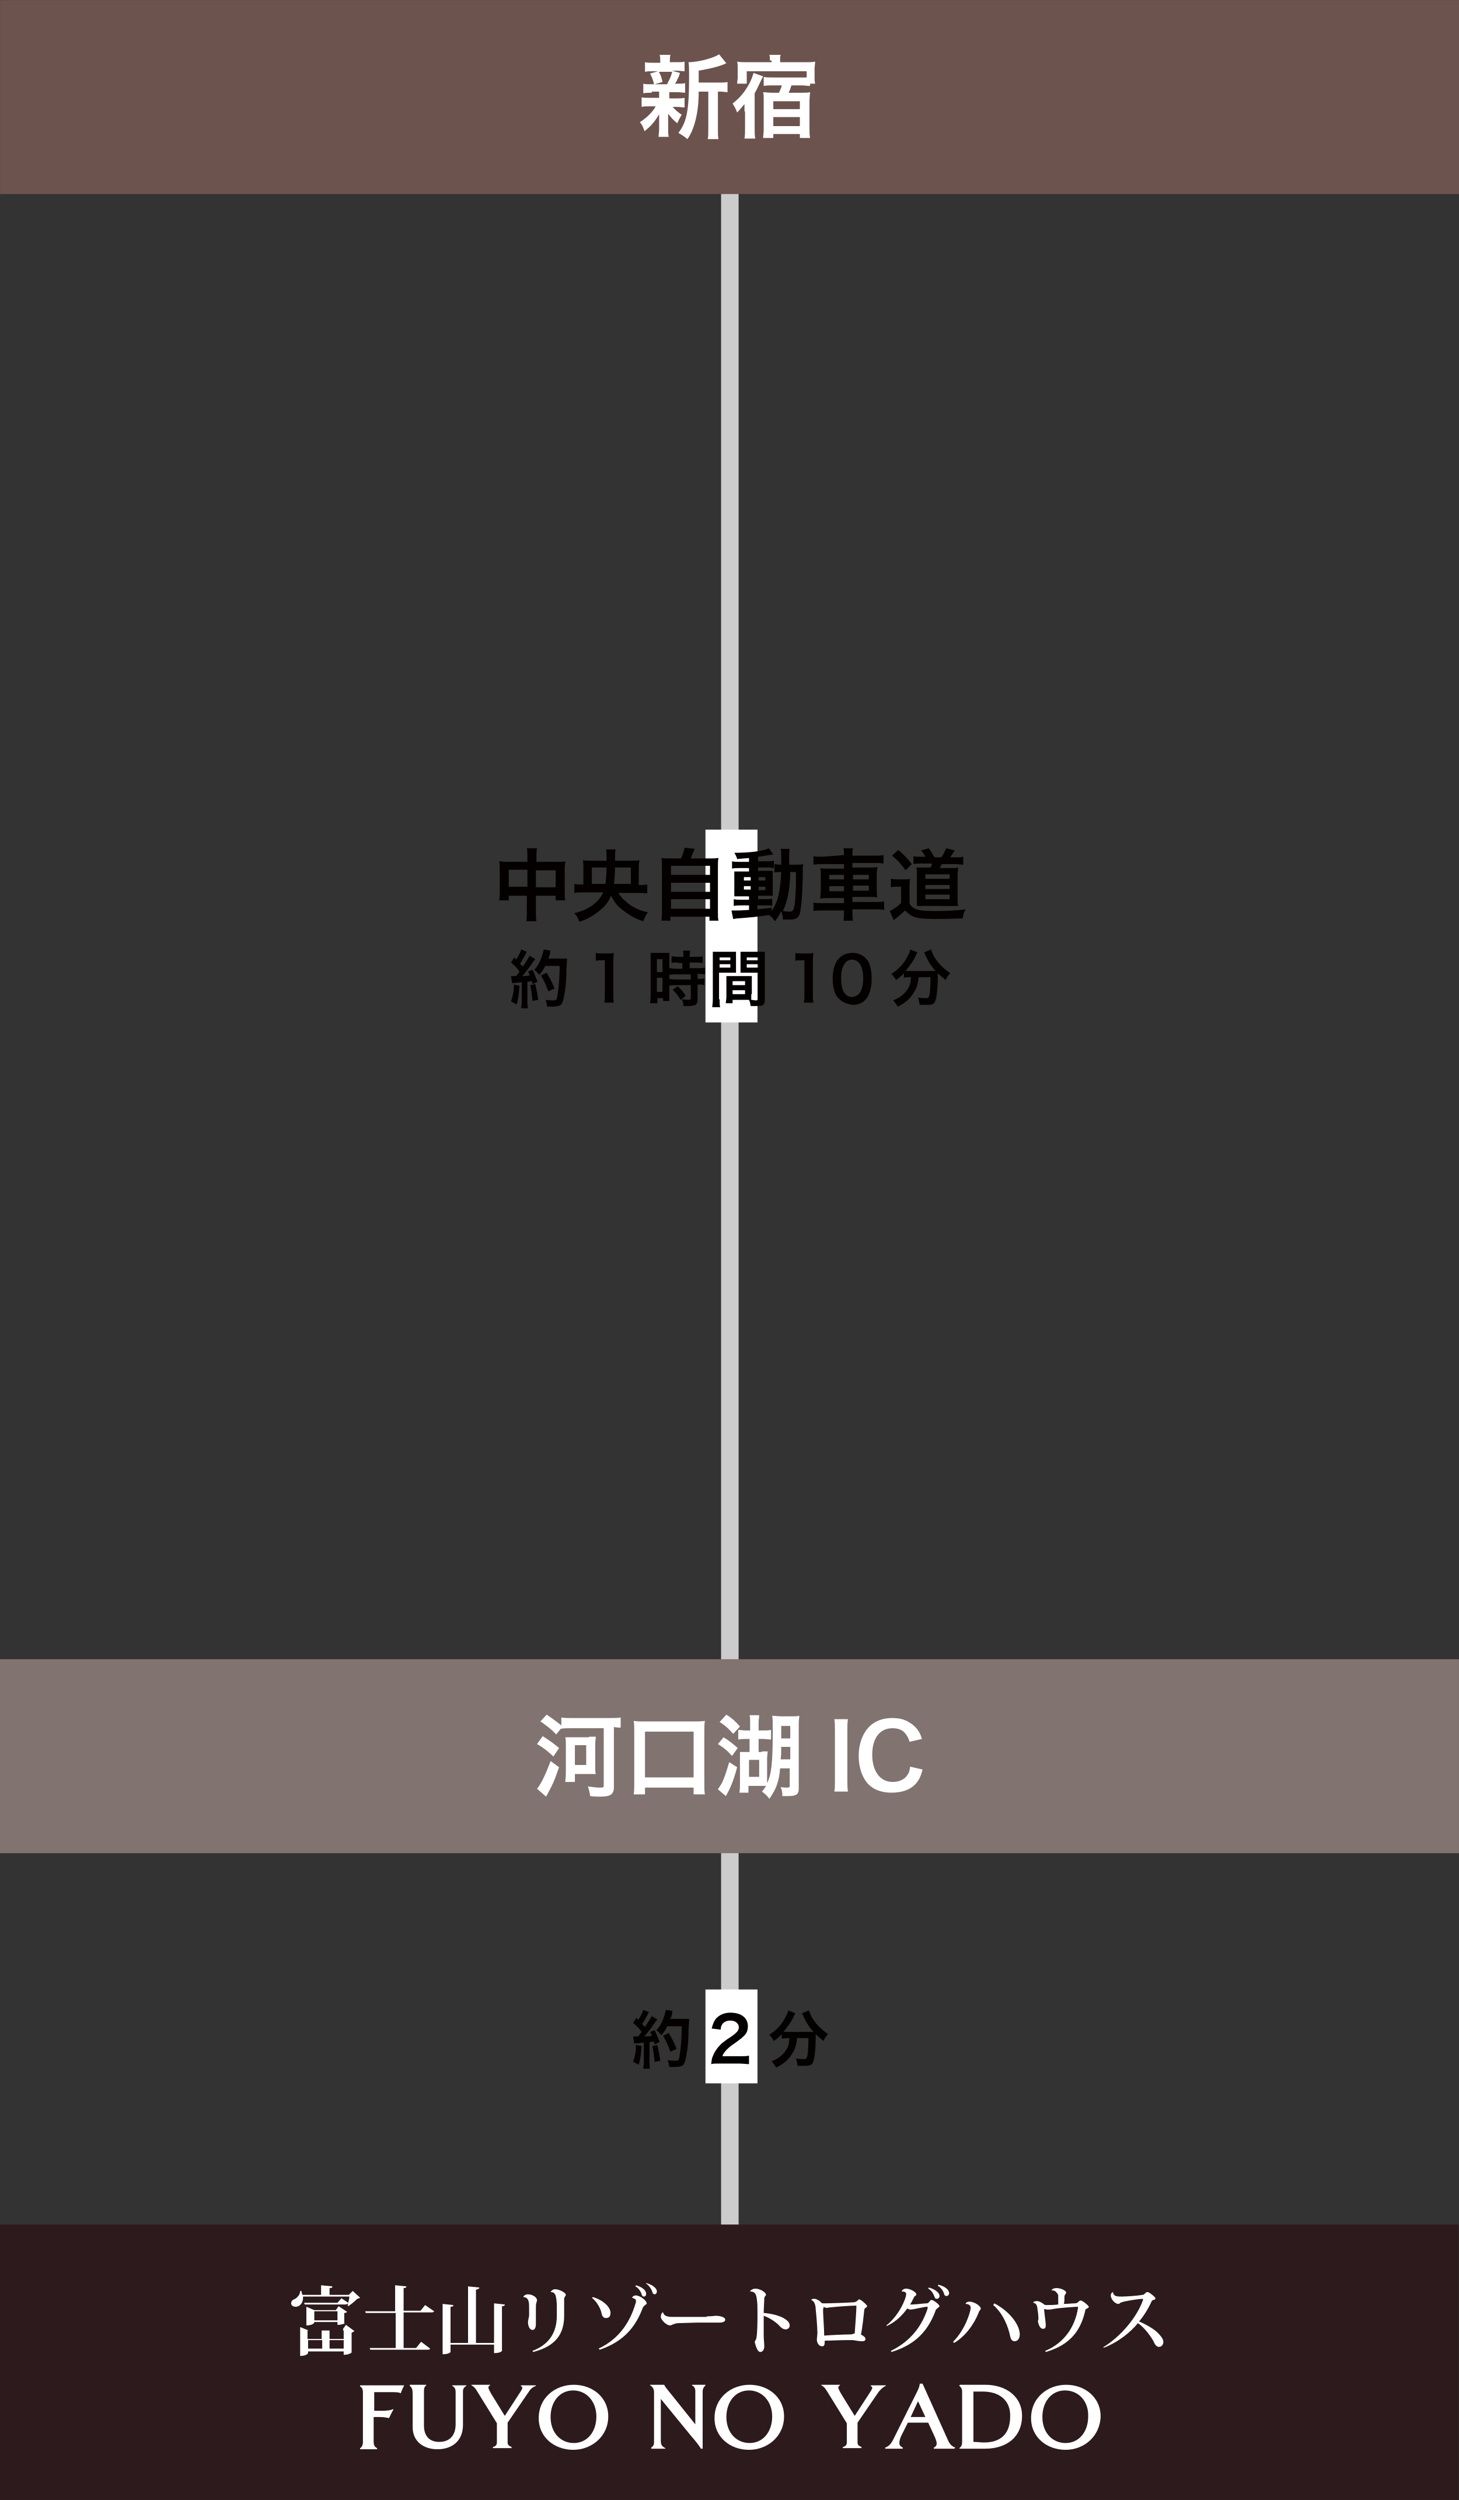
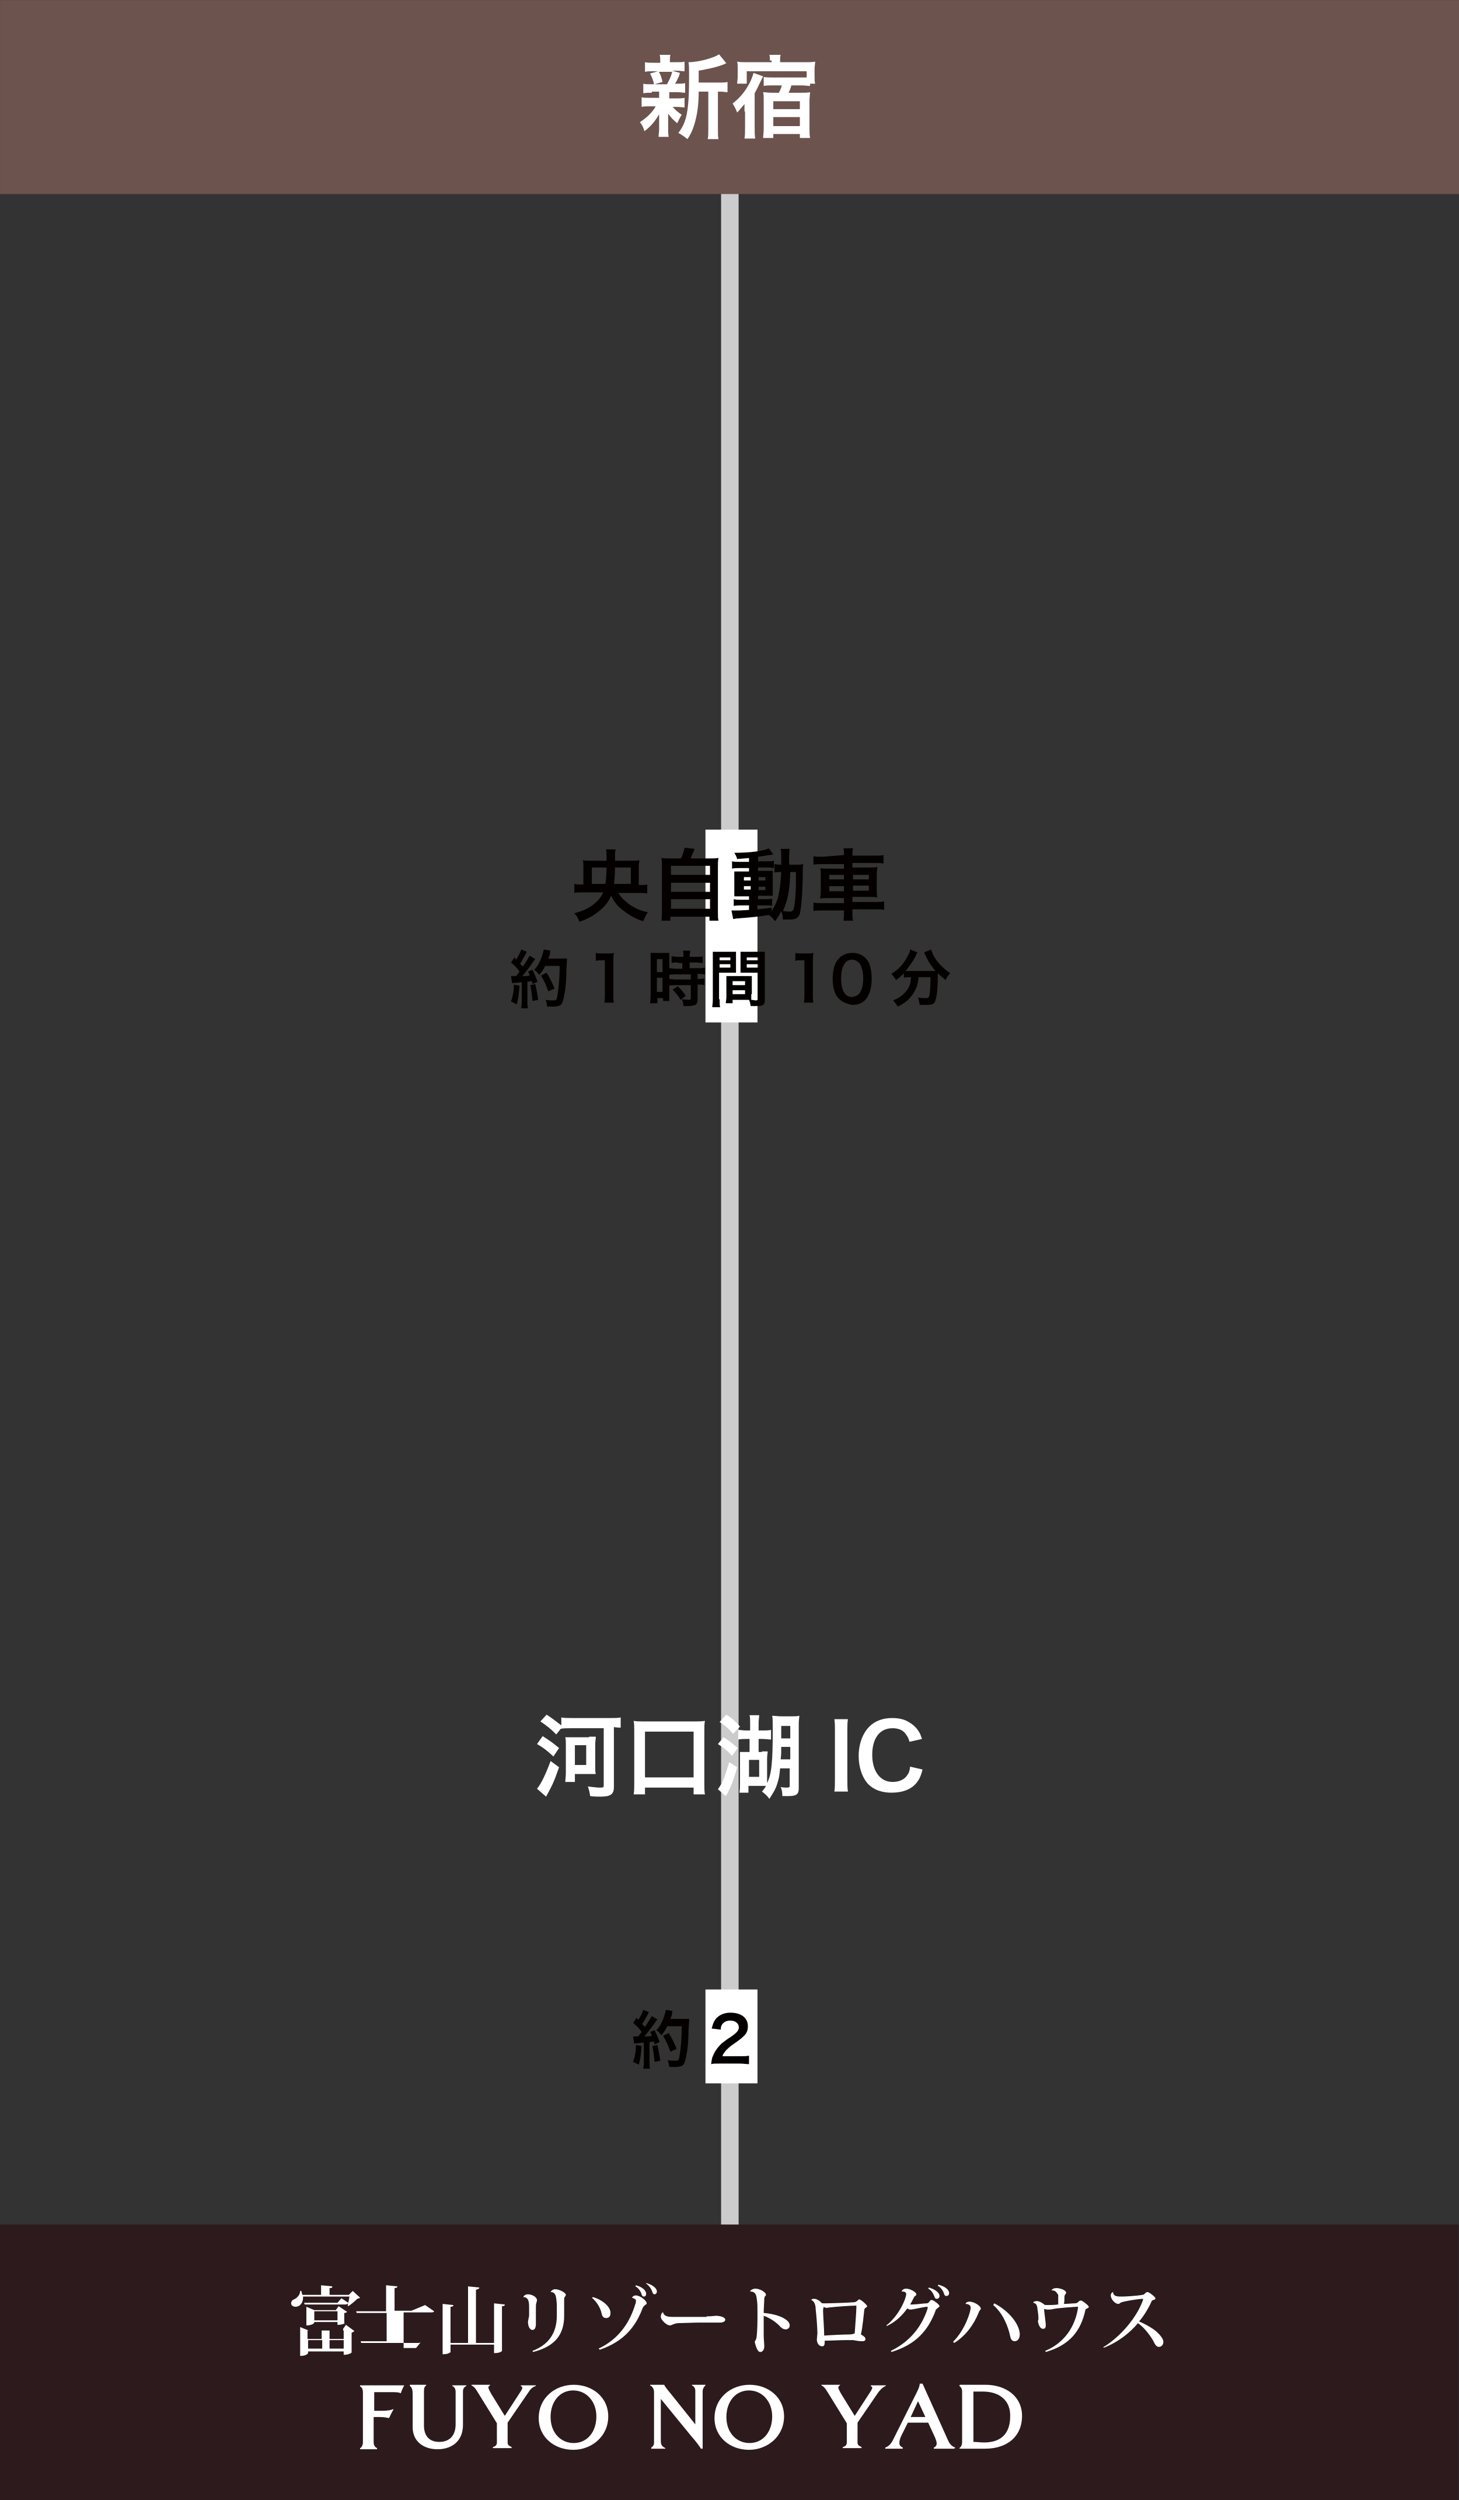
<svg xmlns="http://www.w3.org/2000/svg" version="1.1" id="レイヤー_1" x="0px" y="0px" viewBox="0 0 258.1 442.1" style="enable-background:new 0 0 258.1 442.1;" xml:space="preserve">
  <rect x="0" y="0" width="258.1" height="442.1" fill="#333333" stroke="none" />
  <style type="text/css">
	.st0{fill:#CCCCCC;}
	.st1{fill:#6C534E;}
	.st2{fill:#807370;}
	.st3{fill:#2C1A1D;}
	.st4{fill:#FFFFFF;}
	.st5{fill:#040000;}
</style>
  <rect x="-77.3" y="230.2" transform="matrix(1.592660e-15 1 -1 1.592660e-15 360.861 102.604)" class="st0" width="412.9" height="3.1" />
  <rect x="111.9" y="-111.9" transform="matrix(2.646165e-14 1 -1 2.646165e-14 146.21 -111.886)" class="st1" width="34.3" height="258.1" />
-   <rect x="111.9" y="181.5" transform="matrix(-1.836970e-16 1 -1 -1.836970e-16 439.594 181.498)" class="st2" width="34.3" height="258.1" />
  <rect x="104.7" y="288.7" transform="matrix(-1.836970e-16 1 -1 -1.836970e-16 546.76 288.664)" class="st3" width="48.7" height="258.1" />
  <g>
    <path class="st4" d="M115.3,16.4c-0.7,0-1,0-1.5,0.1v-1.7c0.4,0.1,0.7,0.1,1.5,0.1h0.4c-0.2-0.9-0.4-1.3-0.7-1.9l1.4-0.4h-0.8   c-0.7,0-1.1,0-1.5,0.1V11c0.4,0.1,0.8,0.1,1.5,0.1h1.2v-0.2c0-0.5,0-0.8-0.1-1.2h1.9c-0.1,0.4-0.1,0.6-0.1,1.2V11h1.1   c0.8,0,1.1,0,1.5-0.1v1.7c-0.4,0-0.8-0.1-1.5-0.1h-0.7l1.4,0.4c-0.1,0.2-0.1,0.2-0.2,0.6c-0.1,0.2-0.1,0.2-0.3,0.6   c-0.1,0.3-0.2,0.4-0.4,0.7h0.3c0.7,0,1.1,0,1.5-0.1v1.7c-0.4,0-0.8-0.1-1.5-0.1h-1.3v1.1h1.2c0.7,0,1,0,1.5-0.1v1.7   c-0.4,0-0.8-0.1-1.5-0.1h-0.6c0.5,0.6,0.9,0.9,1.6,1.4c-0.4,0.6-0.5,0.9-0.8,1.5c-0.8-0.7-1.1-1-1.6-1.7c0,0.2,0,0.2,0,0.6   c0,0,0,0.5,0,0.6v1.6c0,0.6,0,0.9,0.1,1.3h-1.8c0-0.4,0.1-0.8,0.1-1.3v-1.6c0-0.3,0-0.7,0-1.1c-0.7,1.2-1.4,2.1-2.6,3   c-0.2-0.7-0.4-1.1-0.8-1.6c1.2-0.8,2.1-1.6,2.8-2.8h-1c-0.7,0-1,0-1.5,0.1v-1.7c0.4,0.1,0.7,0.1,1.5,0.1h1.6v-0.8   c0-0.3,0-0.3,0-0.3H115.3z M116.5,12.6c0.4,0.7,0.5,1,0.7,1.9l-1.4,0.4h2.2c0.4-0.8,0.7-1.3,0.9-2.2H116.5z M127.2,14.6   c0.7,0,1.1,0,1.5-0.1v1.8c-0.4,0-0.7-0.1-1.3-0.1H127v6.5c0,1,0,1.4,0.1,1.9h-1.9c0.1-0.5,0.1-1,0.1-1.9v-6.5h-1.7   c0,2-0.2,3.7-0.6,5.2c-0.3,1.2-0.8,2.4-1.4,3.2c-0.6-0.5-0.9-0.7-1.6-1.1c1.5-1.9,1.9-4,1.9-10c0-1.3,0-1.9-0.1-2.5   c1.8,0,4.6-0.8,5.4-1.4l1.3,1.6c-0.2,0-0.2,0.1-0.5,0.2c-1.3,0.5-2.3,0.7-4.4,1.1v2.1H127.2z" />
    <path class="st4" d="M131.7,19.7c0-0.1,0-0.2,0-0.5c0-0.2,0-0.2,0-0.8c-0.6,0.7-0.9,1.1-1.3,1.5c-0.2-0.6-0.5-1.1-0.8-1.6   c1.3-1,2.2-2.1,3-3.6c0.3-0.6,0.5-1.1,0.7-1.8l1.7,0.6c-0.1,0.2-0.2,0.4-0.4,0.8c-0.3,0.6-0.7,1.5-1.1,2.2v6.1c0,0.9,0,1.3,0.1,1.9   h-1.9c0.1-0.6,0.1-1,0.1-1.9l0-2.1V19.7z M136.2,10.7c0-0.4,0-0.7-0.1-1h2c-0.1,0.3-0.1,0.6-0.1,1V11h4.4c0.8,0,1.3,0,1.8-0.1   c0,0.4-0.1,0.8-0.1,1.3v1.4c0,0.5,0,0.8,0.1,1.2h-0.9v0.4c-0.4,0-0.9-0.1-1.5-0.1H140c-0.2,0.7-0.3,0.9-0.5,1.3h2.2   c0.8,0,1.2,0,1.6-0.1c0,0.4-0.1,0.9-0.1,1.5v4.8c0,0.7,0,1.2,0.1,1.8h-1.8v-0.7h-4.7v0.7H135c0-0.4,0.1-0.9,0.1-1.6v-5.1   c0-0.6,0-1-0.1-1.4c0.4,0,0.8,0.1,1.6,0.1h1.2c0.2-0.5,0.4-0.8,0.5-1.3h-1.7c-0.6,0-1,0-1.5,0.1v-1.6c0.5,0.1,0.9,0.1,1.6,0.1h5.2   c0.3,0,0.4,0,0.8,0v-1.1h-10.6v2.2h-1.7c0-0.4,0.1-0.7,0.1-1.2v-1.5c0-0.5,0-0.8-0.1-1.2c0.5,0.1,1,0.1,1.8,0.1h4.3V10.7z    M136.8,19.3h4.7v-1.4h-4.7V19.3z M136.8,22.3h4.7v-1.6h-4.7V22.3z" />
  </g>
  <g>
    <path class="st4" d="M96,307c1.1,0.7,1.7,1.1,2.9,2.1l-1,1.5c-1.2-1.1-1.7-1.5-2.9-2.2L96,307z M98.9,312.5   c-0.9,2.6-1.2,3.2-2.3,5.2l-1.6-1.4c0.7-0.8,1.6-2.7,2.4-4.9L98.9,312.5z M98.4,306.7c-1.1-1.1-1.5-1.4-2.8-2.3l1.1-1.2   c1.2,0.8,1.7,1.2,2.6,1.9v-1.4c0.5,0.1,1.1,0.1,1.9,0.1h6.7c0.8,0,1.4,0,1.9-0.1v1.8c-0.4,0-0.5,0-1.2-0.1V316   c0,1.3-0.6,1.7-2.4,1.7c-0.3,0-1.2,0-1.8-0.1c-0.1-0.7-0.2-1.1-0.4-1.7c1,0.1,1.5,0.2,2,0.2c0.7,0,0.8,0,0.8-0.4v-10.1h-5.8   c-0.7,0-1.3,0-1.8,0.1L98.4,306.7z M104.2,307.1c0.6,0,0.9,0,1.2,0c0,0.4-0.1,0.7-0.1,1.3v4c0,0.6,0,1,0.1,1.3c-0.4,0-0.7,0-1.2,0   h-2.5v1.4H100c0-0.3,0.1-1,0.1-1.6v-5c0-0.5,0-0.9-0.1-1.3c0.4,0,0.7,0,1.3,0H104.2z M101.7,312.1h2v-3.5h-2V312.1z" />
    <path class="st4" d="M112.1,317.3c0.1-0.6,0.1-1.2,0.1-2v-9.2c0-0.7,0-1.2-0.1-1.8c0.5,0.1,1,0.1,1.8,0.1h9c0.8,0,1.2,0,1.8-0.1   c-0.1,0.5-0.1,1-0.1,1.8v9.2c0,0.8,0,1.5,0.1,2h-2v-1.2h-8.6v1.2H112.1z M114.1,314.3h8.6v-8.1h-8.6V314.3z" />
    <path class="st4" d="M128,307.2c1,0.6,1.7,1.2,2.5,1.9l-1,1.4c-0.8-0.9-1.4-1.4-2.5-2.1L128,307.2z M130.4,312.5   c-0.5,1.9-1.1,3.6-2,5.1l-1.4-1.2c0.2-0.3,0.4-0.6,0.7-1.1c0.4-0.8,0.7-1.7,1.3-3.7L130.4,312.5z M128.5,303.2   c1.1,0.7,1.6,1.2,2.4,2.1l-1.2,1.3c-0.8-0.9-1.3-1.4-2.4-2.1L128.5,303.2z M134.8,309.7c0.5,0,0.7,0,1,0c0,0.3-0.1,0.8-0.1,1.3v3.4   c0,0.6,0,0.6,0,0.9c0.8-1.6,1-3.7,1-9.5c0-1.1,0-2-0.1-2.4c0.5,0,1,0.1,1.7,0.1h1.6c0.7,0,1.1,0,1.5-0.1c0,0.3-0.1,0.8-0.1,1.4   v11.4c0,1.1-0.4,1.4-1.9,1.4c-0.4,0-0.6,0-1,0c0-0.7-0.1-1.2-0.3-1.6c0.5,0.1,0.8,0.1,1.2,0.1c0.3,0,0.4-0.1,0.4-0.3v-3.1H138   c-0.1,1.2-0.2,1.8-0.5,2.7c-0.3,1-0.7,1.6-1.4,2.7c-0.4-0.6-0.8-0.9-1.3-1.3c0.4-0.5,0.5-0.6,0.7-1c-0.2,0-0.5,0-0.8,0h-2.3v1.2   h-1.6c0.1-0.6,0.1-1,0.1-1.7v-4.3c0-0.6,0-0.8,0-1.2c0.3,0,0.5,0,1,0h0.7v-2.3h-0.6c-0.4,0-0.8,0-1.4,0.1v-1.7   c0.4,0,0.8,0.1,1.4,0.1h0.7v-1.3c0-0.6,0-1-0.1-1.4h1.7c0,0.4-0.1,0.8-0.1,1.4v1.3h0.7c0.6,0,1,0,1.5-0.1v1.7   c-0.4,0-0.9-0.1-1.5-0.1h-0.7v2.3H134.8z M132.5,314.2h1.8v-3h-1.8V314.2z M138.2,308.9c0,1,0,1.4-0.1,2.2h1.7v-2.2H138.2z    M139.8,305.2h-1.6v2.2h1.6V305.2z" />
    <path class="st4" d="M150,304c-0.1,0.6-0.1,1.1-0.1,2.1v8.6c0,0.9,0,1.5,0.1,2.1h-2.4c0.1-0.6,0.1-1.1,0.1-2.1v-8.6   c0-1,0-1.4-0.1-2.1H150z" />
    <path class="st4" d="M163.2,312.9c-0.3,1.2-0.6,1.8-1.1,2.4c-0.9,1.1-2.4,1.7-4.4,1.7c-1.7,0-3.1-0.5-4.1-1.5c-1.1-1.2-1.7-3-1.7-5   c0-2.1,0.7-4,1.9-5.2c1-1,2.4-1.5,4-1.5c1.2,0,2.2,0.2,3.1,0.8c0.7,0.4,1.3,1,1.7,1.7c0.2,0.3,0.3,0.6,0.5,1.2l-2.2,0.5   c-0.2-0.7-0.4-1-0.7-1.4c-0.5-0.7-1.3-1-2.3-1c-2.3,0-3.6,1.8-3.6,4.7c0,2.9,1.4,4.8,3.6,4.8c1.1,0,2.1-0.4,2.6-1.2   c0.3-0.4,0.4-0.7,0.5-1.5L163.2,312.9z" />
  </g>
  <rect x="124.8" y="146.7" class="st4" width="9.2" height="34.1" />
  <g>
-     <path class="st5" d="M93.3,151.5c0-0.7,0-1.1-0.1-1.5h1.8c-0.1,0.4-0.1,0.8-0.1,1.5v0.9h3.8c0.6,0,0.9,0,1.3-0.1   c0,0.4-0.1,0.7-0.1,1.2v4.3c0,0.6,0,1,0.1,1.4h-1.7v-0.8h-3.5v2.8c0,0.8,0,1.2,0.1,1.7h-1.8c0.1-0.5,0.1-1,0.1-1.7v-2.8H90v0.8   h-1.7c0.1-0.5,0.1-0.8,0.1-1.4v-4.3c0-0.5,0-0.8-0.1-1.2c0.4,0,0.7,0.1,1.3,0.1h3.7V151.5z M90,153.8v3h3.3v-3H90z M98.3,156.9v-3   h-3.5v3H98.3z" />
    <path class="st5" d="M109.3,157.8c0.6,0.9,1.2,1.5,2,2.1c1,0.7,2.1,1.2,3.3,1.4c-0.3,0.5-0.5,0.8-0.8,1.6c-1.4-0.4-2.7-1.2-3.8-2.1   c-0.9-0.7-1.3-1.3-1.9-2.4c-0.5,1.1-1,1.8-2,2.6c-1.1,0.9-1.9,1.4-3.6,2c-0.3-0.7-0.4-1-0.9-1.5c1.4-0.4,2.4-0.8,3.3-1.5   c0.9-0.7,1.4-1.3,1.8-2.2h-3.5c-0.7,0-1.2,0-1.6,0.1v-1.6c0.5,0.1,0.8,0.1,1.6,0.1v-3.2c0-0.5,0-0.8-0.1-1.1   c0.4,0.1,0.9,0.1,1.5,0.1h2.7v-0.8c0-0.4,0-0.8-0.1-1.2h1.7c-0.1,0.5-0.1,0.5-0.1,2h2.8c0.7,0,1.1,0,1.5-0.1c0,0.4-0.1,0.6-0.1,1.1   v3.3c0.7,0,1.1,0,1.5-0.1v1.6c-0.4-0.1-0.9-0.1-1.6-0.1H109.3z M107.1,156.3c0.1-0.8,0.2-1.6,0.2-2.9h-2.6v2.9H107.1z M111.6,156.3   v-2.9h-2.8c0,1.4-0.1,2.1-0.2,2.9H111.6z" />
    <path class="st5" d="M120.5,151.7c0.3-0.6,0.5-1.2,0.6-1.8l1.8,0.2c-0.3,0.7-0.5,1.1-0.7,1.7h3.2c0.8,0,1.2,0,1.7-0.1   c-0.1,0.5-0.1,0.9-0.1,1.7v7.8c0,0.8,0,1.2,0.1,1.6h-1.6v-0.7h-6.9v0.7h-1.6c0.1-0.4,0.1-1,0.1-1.6v-7.8c0-0.8,0-1.2-0.1-1.7   c0.5,0.1,0.9,0.1,1.7,0.1H120.5z M118.7,154.7h6.9v-1.6h-6.9V154.7z M118.7,157.7h6.9v-1.6h-6.9V157.7z M118.7,160.7h6.9V159h-6.9   V160.7z" />
    <path class="st5" d="M132.8,151.7c-1,0.1-1.4,0.1-2.4,0.2c-0.1-0.4-0.2-0.6-0.5-1.1c2.7,0,5.2-0.3,6.1-0.8l0.8,1.1   c-0.1,0-0.6,0.1-0.8,0.1c-0.5,0.1-1.2,0.2-1.9,0.3v0.8h1.5c0.7,0,1,0,1.3-0.1v1.3c-0.2,0-0.4-0.1-1-0.1h-1.8v0.6h1.4   c0.6,0,0.9,0,1.2,0c0,0.3,0,0.5,0,1.2v1.9c0,0.7,0,1.1,0,1.3c-0.3,0-0.6,0-1.3,0h-1.3v0.6h1.2c0.7,0,1,0,1.3-0.1v1.3   c-0.3-0.1-0.4-0.1-1-0.1h-1.6v0.7c0.7-0.1,1.2-0.1,2.5-0.3v0.6c0.6-0.9,1.1-2,1.3-3.2c0.2-1,0.3-1.9,0.4-3.7c-0.6,0-0.8,0-1.2,0.1   v-1.5c0.3,0,0.5,0.1,1,0.1h0.2c0-0.4,0-0.6,0-1c0-1.2,0-1.4-0.1-1.8h1.6c-0.1,0.4-0.1,0.4-0.1,2.8h1.2c0.6,0,0.9,0,1.3-0.1   c-0.1,0.5-0.1,0.6-0.1,2.6c-0.1,3.6-0.3,5.6-0.6,6.4c-0.3,0.6-0.7,0.8-1.8,0.8c-0.2,0-0.9,0-1.1,0c0-0.6-0.1-0.9-0.3-1.5   c-0.3,0.7-0.6,1.1-1.1,1.8c-0.3-0.4-0.6-0.8-1.1-1.1c-1.9,0.3-2.9,0.4-5.5,0.6c-0.3,0-0.5,0.1-0.8,0.1l-0.3-1.5c0.3,0,0.4,0,0.7,0   c0.6,0,0.9,0,2.4-0.1v-0.8h-1.4c-0.4,0-0.9,0-1.3,0.1V159c0.4,0.1,0.7,0.1,1.3,0.1h1.4v-0.6h-1.2c-0.6,0-1,0-1.4,0   c0-0.4,0-0.6,0-1.3v-1.8c0-0.7,0-0.9,0-1.3c0.4,0,0.8,0,1.4,0h1.2v-0.6h-1.7c-0.6,0-0.9,0-1.3,0.1v-1.3c0.4,0.1,0.7,0.1,1.3,0.1   h1.7V151.7z M131.6,155.1v0.6h1.2v-0.6H131.6z M131.6,156.7v0.6h1.2v-0.6H131.6z M134.2,155.7h1.2v-0.6h-1.2V155.7z M134.2,157.4   h1.2v-0.6h-1.2V157.4z M139.8,154.3c-0.1,3.3-0.5,5-1.3,6.8c0.7,0.1,0.9,0.1,1.2,0.1c0.6,0,0.7-0.2,0.9-1.5   c0.1-0.7,0.1-1.3,0.2-2.9c0-0.5,0-0.5,0-1.6c0-0.4,0-0.5,0-1H139.8z" />
    <path class="st5" d="M149.3,151.2c0-0.5,0-0.8-0.1-1.2h1.7c-0.1,0.4-0.1,0.7-0.1,1.2v0.1h3.9c0.8,0,1.2,0,1.6-0.1v1.5   c-0.5-0.1-1-0.1-1.6-0.1h-3.9v0.8h2.8c0.8,0,1.2,0,1.6-0.1c0,0.5-0.1,0.7-0.1,1.4v2.6c0,0.7,0,1,0.1,1.4c-0.4-0.1-0.7-0.1-1.6-0.1   h-2.8v0.9h4c0.8,0,1.2,0,1.6-0.1v1.5c-0.4-0.1-0.9-0.1-1.6-0.1h-4v0.4c0,0.7,0,1.1,0.1,1.6h-1.7c0.1-0.5,0.1-0.9,0.1-1.6V161h-3.8   c-0.7,0-1.2,0-1.6,0.1v-1.5c0.4,0.1,0.9,0.1,1.6,0.1h3.8v-0.9h-2.6c-0.8,0-1.2,0-1.6,0.1c0-0.5,0.1-0.7,0.1-1.4v-2.6   c0-0.7,0-1-0.1-1.4c0.4,0.1,0.7,0.1,1.5,0.1h2.7v-0.8h-3.8c-0.6,0-1.1,0-1.6,0.1v-1.5c0.4,0.1,0.9,0.1,1.6,0.1L149.3,151.2   L149.3,151.2z M146.7,154.7v0.8h2.6v-0.8H146.7z M146.7,156.7v0.9h2.6v-0.9H146.7z M153.7,155.5v-0.8h-2.8v0.8H153.7z M153.7,157.5   v-0.9h-2.8v0.9H153.7z" />
-     <path class="st5" d="M157.8,155.4c0.4,0.1,0.6,0.1,1.1,0.1h1c0.4,0,0.8,0,1.1-0.1c-0.1,0.4-0.1,0.8-0.1,1.5v2.9   c0.3,0.5,0.6,0.7,1,0.9c0.7,0.3,1.7,0.4,3.7,0.4c2,0,3.7-0.1,5.2-0.3c-0.3,0.6-0.4,0.9-0.5,1.6c-2.5,0.1-3.8,0.1-4.8,0.1   c-2,0-3.1-0.1-3.9-0.4c-0.6-0.3-0.9-0.5-1.5-1.1c-0.4,0.4-1,0.9-1.6,1.4c-0.2,0.1-0.2,0.2-0.4,0.3l-0.7-1.6c0.5-0.2,1.1-0.6,2-1.4   v-2.9h-0.8c-0.4,0-0.6,0-1,0.1V155.4z M158.9,150.3c1.1,0.9,1.7,1.6,2.4,2.5l-1.1,1.1c-0.8-1.1-1.4-1.8-2.4-2.6L158.9,150.3z    M163.7,151.5c-0.2-0.4-0.4-0.8-0.8-1.1l1.4-0.4c0.4,0.5,0.6,0.9,1,1.6h1.2c0.4-0.5,0.6-1,0.9-1.6l1.5,0.4   c-0.3,0.4-0.6,0.9-0.8,1.2h0.9c0.6,0,1,0,1.4-0.1v1.4c-0.4,0-0.9-0.1-1.4-0.1h-2.4c-0.2,0.4-0.2,0.5-0.4,0.7h2c0.6,0,1,0,1.3-0.1   c0,0.4-0.1,0.8-0.1,1.3v4.1c0,0.6,0,0.9,0.1,1.4c-0.5,0-0.7,0-1.1,0h-4.9c-0.4,0-0.7,0-1.3,0c0-0.3,0-0.9,0-1.3v-4.2   c0-0.5,0-1-0.1-1.3c0.3,0,0.7,0,1.4,0h1.1c0.2-0.3,0.2-0.4,0.3-0.7H163c-0.6,0-1,0-1.4,0.1v-1.4c0.3,0.1,0.8,0.1,1.4,0.1H163.7z    M163.7,159h4.3v-0.8h-4.3V159z M163.7,155.4h4.3v-0.8h-4.3V155.4z M163.7,157.2h4.3v-0.7h-4.3V157.2z" />
  </g>
  <g>
    <path class="st5" d="M91.9,174.3c-0.1,1.4-0.2,2.3-0.5,3.3l-1-0.5c0.3-0.9,0.5-1.7,0.5-3L91.9,174.3z M90.4,172.6   c0.2,0,0.3,0,0.5,0c0.1,0,0.2,0,0.4,0c0.4-0.5,0.4-0.5,0.6-0.8c-0.6-0.8-0.7-0.9-1.5-1.6l0.6-0.9c0.2,0.2,0.2,0.3,0.3,0.4   c0.4-0.6,0.8-1.4,0.9-1.8l1,0.4c-0.1,0.1-0.1,0.2-0.2,0.4c-0.3,0.5-0.7,1.3-1,1.7c0.2,0.2,0.3,0.4,0.5,0.5c0.7-1,1-1.6,1.2-1.9   l1,0.6c-0.1,0.1-0.2,0.2-0.4,0.5c-0.6,0.9-1.4,1.9-1.9,2.5c0.6,0,0.7,0,1.3-0.1c-0.1-0.3-0.1-0.4-0.3-0.7l0.8-0.3   c0.3,0.6,0.6,1.3,0.9,2.1l-0.9,0.4c-0.1-0.3-0.1-0.3-0.1-0.5c-0.3,0-0.6,0.1-0.8,0.1v3.5c0,0.5,0,0.8,0.1,1.2h-1.2   c0-0.3,0.1-0.6,0.1-1.2v-3.4c-0.5,0-0.8,0.1-1,0.1c-0.5,0-0.5,0-0.7,0.1L90.4,172.6z M94.7,174c0.2,1,0.4,1.9,0.5,2.8l-1,0.2   c-0.1-0.8-0.2-2-0.4-2.8L94.7,174z M96.5,170.7c-0.4,0.8-0.6,1.1-1.1,1.7c-0.2-0.3-0.5-0.6-0.9-0.9c0.6-0.6,1-1.4,1.3-2.2   c0.2-0.6,0.3-1,0.4-1.4l1.2,0.2c-0.1,0.1-0.1,0.1-0.1,0.5c-0.1,0.5-0.2,0.6-0.3,0.9h2.4c0.5,0,0.7,0,0.9,0c0,0.4,0,0.4-0.1,1.9   c0,1.3-0.1,3.2-0.3,4.1c-0.2,1.3-0.4,1.9-0.7,2.2c-0.3,0.2-0.7,0.3-1.4,0.3c-0.3,0-0.6,0-1,0c-0.1-0.5-0.1-0.8-0.3-1.2   c0.6,0.1,1.1,0.1,1.4,0.1c0.5,0,0.6-0.1,0.7-0.8c0.2-1.1,0.4-3,0.4-5.3H96.5z M97,175.3c-0.5-1.3-0.7-1.8-1.3-2.8l1-0.5   c0.6,1,0.9,1.6,1.4,2.8L97,175.3z" />
    <path class="st5" d="M106.9,177.3c0.1-0.4,0.1-0.9,0.1-1.4v-6.1h-0.5c-0.4,0-0.7,0-1.1,0.1v-1.4c0.3,0.1,0.6,0.1,1.1,0.1h1   c0.6,0,0.7,0,1.1-0.1c-0.1,0.6-0.1,1.2-0.1,1.8v5.6c0,0.6,0,1,0.1,1.4H106.9z" />
    <path class="st5" d="M115.1,169.6c0-0.5,0-0.8,0-1.1c0.2,0,0.5,0,1,0h1.3c0.5,0,0.7,0,1,0c0,0.3,0,0.5,0,1.1v6.3c0,0.6,0,0.8,0,1.1   h-1.1v-0.5h-1v0.9H115c0-0.3,0.1-0.7,0.1-1.3V169.6z M116.2,171.9h1v-2.3h-1V171.9z M116.2,175.4h1v-2.5h-1V175.4z M120,170.2   c-0.9,0-0.9,0-1.2,0.1v-1.2c0.3,0,0.7,0.1,1.1,0.1h1v-0.3c0-0.3,0-0.5-0.1-0.8h1.3c0,0.3-0.1,0.5-0.1,0.8v0.3h1.2   c0.5,0,0.8,0,1.1-0.1v1.2c-0.3,0-0.6-0.1-1.1-0.1h-1.2v1h1.5c0.5,0,0.9,0,1.2-0.1v1.2c-0.3,0-0.6-0.1-1.1-0.1h-0.2v0.9h0.1   c0.5,0,0.8,0,1.1-0.1v1.2c-0.3-0.1-0.6-0.1-1.1-0.1h-0.1v2.5c0,0.6-0.1,0.9-0.4,1.1c-0.3,0.1-0.7,0.2-1.2,0.2c-0.1,0-0.1,0-0.9,0   c0-0.5-0.1-0.8-0.3-1.2c0.3,0,0.8,0.1,1.2,0.1c0.3,0,0.4-0.1,0.4-0.3v-2.3h-2.6c-0.4,0-0.8,0-1.2,0.1v-1.2c0.3,0,0.6,0.1,1.2,0.1   h2.6v-0.9h-2.6c-0.5,0-0.9,0-1.2,0.1v-1.2c0.3,0,0.7,0.1,1.2,0.1h1.1v-1H120z M120.4,176.8c-0.4-0.7-0.9-1.3-1.4-1.8l0.9-0.6   c0.5,0.5,1,1,1.4,1.7L120.4,176.8z" />
    <path class="st5" d="M127.3,176.7c0,0.7,0,1.1,0.1,1.4H126c0-0.3,0.1-0.7,0.1-1.4v-7.2c0-0.6,0-0.9,0-1.2c0.3,0,0.6,0,1.1,0h1.9   c0.6,0,0.8,0,1.1,0c0,0.4,0,0.6,0,1v1.7c0,0.5,0,0.8,0,1c-0.3,0-0.6,0-1,0h-2V176.7z M127.3,169.8h1.9v-0.5h-1.9V169.8z    M127.3,171.1h1.9v-0.6h-1.9V171.1z M132.9,175.8c0,0.4,0,0.7,0,1c0.2,0,0.6,0.1,0.8,0.1c0.3,0,0.4-0.1,0.4-0.3v-4.6H132   c-0.4,0-0.7,0-1,0c0-0.3,0-0.5,0-1v-1.7c0-0.4,0-0.7,0-1c0.3,0,0.6,0,1.1,0h2.1c0.5,0,0.8,0,1.1,0c0,0.4,0,0.7,0,1.2v7.2   c0,0.7-0.1,0.9-0.5,1.1c-0.2,0.1-0.6,0.1-1.2,0.1c-0.2,0-0.2,0-0.8,0c-0.1-0.5-0.1-0.7-0.3-1.1c-0.3,0-0.5,0-0.6,0h-2.3v0.6h-1.2   c0-0.3,0.1-0.7,0.1-1.1v-2.7c0-0.4,0-0.7,0-1c0.3,0,0.6,0,1,0h2.5c0.5,0,0.7,0,1,0c0,0.3,0,0.6,0,1V175.8z M129.6,174.2h2.2v-0.7   h-2.2V174.2z M129.6,175.8h2.2v-0.7h-2.2V175.8z M132.1,169.8h2.1v-0.5h-2.1V169.8z M132.1,171.1h2.1v-0.6h-2.1V171.1z" />
    <path class="st5" d="M142.2,177.3c0.1-0.4,0.1-0.9,0.1-1.4v-6.1h-0.5c-0.4,0-0.7,0-1.1,0.1v-1.4c0.3,0.1,0.6,0.1,1.1,0.1h1   c0.6,0,0.7,0,1.1-0.1c-0.1,0.6-0.1,1.2-0.1,1.8v5.6c0,0.6,0,1,0.1,1.4H142.2z" />
    <path class="st5" d="M148.4,176.6c-0.3-0.3-0.6-0.7-0.7-1.1c-0.3-0.8-0.4-1.6-0.4-2.5c0-1.2,0.3-2.4,0.7-3c0.6-1,1.6-1.5,2.8-1.5   c0.9,0,1.7,0.3,2.3,0.9c0.3,0.3,0.6,0.7,0.7,1.1c0.3,0.8,0.4,1.6,0.4,2.6c0,1.4-0.3,2.5-0.8,3.3c-0.6,0.9-1.5,1.3-2.7,1.3   C149.8,177.5,149,177.2,148.4,176.6z M151.9,175.8c0.5-0.5,0.8-1.5,0.8-2.8c0-1.3-0.3-2.3-0.8-2.8c-0.3-0.3-0.7-0.5-1.2-0.5   c-0.5,0-0.9,0.2-1.2,0.6c-0.5,0.6-0.7,1.5-0.7,2.7c0,1.2,0.2,2.1,0.6,2.6c0.3,0.5,0.8,0.7,1.4,0.7   C151.2,176.2,151.6,176.1,151.9,175.8z" />
    <path class="st5" d="M160.8,172.8c-0.4,0-0.6,0-0.9,0.1v-0.8c-0.5,0.5-0.8,0.8-1.4,1.2c-0.2-0.4-0.5-0.7-0.8-1.1   c1.4-0.9,2.2-1.8,2.9-3.2c0.3-0.5,0.4-0.8,0.4-1.1l1.3,0.5c-0.1,0.2-0.2,0.3-0.3,0.6c-0.4,0.9-1.1,1.8-1.8,2.7c0.3,0,0.4,0,0.6,0h4   c0.3,0,0.4,0,0.7,0c-0.8-0.9-1.3-1.7-1.8-2.8c0-0.1-0.2-0.3-0.2-0.5l1.2-0.5c0.1,0.3,0.2,0.5,0.4,1c0.7,1.3,1.7,2.3,3,3.2   c-0.5,0.5-0.6,0.7-0.8,1.2c-0.6-0.5-0.9-0.7-1.4-1.2c0,0.2,0,0.2,0,0.4c0,2.3-0.2,4-0.5,4.6c-0.2,0.5-0.6,0.6-1.6,0.6   c-0.2,0-0.4,0-1.1,0c-0.1-0.5-0.1-0.7-0.3-1.3c0.5,0.1,1,0.1,1.3,0.1c0.4,0,0.5,0,0.6-0.2c0.2-0.3,0.3-1.8,0.3-2.9v-0.2   c0,0,0-0.1,0-0.2s0-0.1,0-0.2h-2.1c-0.1,1.1-0.3,1.9-0.9,2.8c-0.6,1-1.5,1.8-2.8,2.4c-0.2-0.4-0.4-0.6-0.8-1.1   c0.7-0.3,1.1-0.5,1.7-1c0.8-0.7,1.3-1.5,1.4-2.5c0-0.2,0-0.3,0.1-0.6H160.8z" />
  </g>
  <rect x="124.8" y="351.8" class="st4" width="9.2" height="16.6" />
  <g>
    <path class="st5" d="M113.5,361.8c-0.1,1.4-0.2,2.3-0.5,3.3l-1-0.5c0.3-0.9,0.5-1.7,0.5-3L113.5,361.8z M112,360.1   c0.2,0,0.3,0,0.5,0c0.1,0,0.2,0,0.4,0c0.4-0.5,0.4-0.5,0.6-0.8c-0.6-0.8-0.7-0.9-1.5-1.6l0.6-0.9c0.2,0.2,0.2,0.3,0.3,0.4   c0.4-0.6,0.8-1.4,0.9-1.8l1,0.4c-0.1,0.1-0.1,0.2-0.2,0.4c-0.3,0.5-0.7,1.3-1,1.7c0.2,0.2,0.3,0.4,0.5,0.5c0.7-1,1-1.6,1.2-1.9   l1,0.6c-0.1,0.1-0.2,0.2-0.4,0.5c-0.6,0.9-1.4,1.9-1.9,2.5c0.6,0,0.7,0,1.3-0.1c-0.1-0.3-0.1-0.4-0.3-0.7l0.8-0.3   c0.3,0.6,0.6,1.3,0.9,2.1l-0.9,0.4c-0.1-0.3-0.1-0.3-0.1-0.5c-0.3,0-0.6,0.1-0.8,0.1v3.5c0,0.5,0,0.8,0.1,1.2h-1.2   c0-0.3,0.1-0.6,0.1-1.2v-3.4c-0.5,0-0.8,0.1-1,0.1c-0.5,0-0.5,0-0.7,0.1L112,360.1z M116.3,361.6c0.2,1,0.4,1.9,0.5,2.8l-1,0.2   c-0.1-0.8-0.2-2-0.4-2.8L116.3,361.6z M118.1,358.2c-0.4,0.8-0.6,1.1-1.1,1.7c-0.2-0.3-0.5-0.6-0.9-0.9c0.6-0.6,1-1.4,1.3-2.2   c0.2-0.6,0.3-1,0.4-1.4l1.2,0.2c-0.1,0.1-0.1,0.1-0.1,0.5c-0.1,0.5-0.2,0.6-0.3,0.9h2.4c0.5,0,0.7,0,0.9,0c0,0.4,0,0.4-0.1,1.9   c0,1.3-0.1,3.2-0.3,4.1c-0.2,1.3-0.4,1.9-0.7,2.2c-0.3,0.2-0.7,0.3-1.4,0.3c-0.3,0-0.6,0-1,0c-0.1-0.5-0.1-0.8-0.3-1.2   c0.6,0.1,1.1,0.1,1.4,0.1c0.5,0,0.6-0.1,0.7-0.8c0.2-1.1,0.4-3,0.4-5.3H118.1z M118.6,362.8c-0.5-1.3-0.7-1.8-1.3-2.8l1-0.5   c0.6,1,0.9,1.6,1.4,2.8L118.6,362.8z" />
    <path class="st5" d="M127.2,364.9c-0.9,0-1,0-1.4,0.1c0.1-0.6,0.1-1,0.3-1.4c0.3-0.8,0.8-1.5,1.5-2.2c0.4-0.3,0.7-0.6,1.8-1.3   c1-0.7,1.3-1.1,1.3-1.6c0-0.7-0.6-1.2-1.5-1.2c-0.6,0-1.1,0.2-1.4,0.6c-0.2,0.3-0.3,0.5-0.3,1l-1.6-0.2c0.2-0.8,0.4-1.3,0.8-1.8   c0.6-0.6,1.4-1,2.5-1c1.9,0,3.1,0.9,3.1,2.4c0,0.7-0.2,1.3-0.8,1.8c-0.3,0.3-0.4,0.4-1.8,1.4c-0.5,0.3-1,0.8-1.3,1.1   c-0.3,0.4-0.5,0.6-0.6,1h3.1c0.7,0,1.2,0,1.6-0.1v1.5c-0.5,0-1-0.1-1.7-0.1H127.2z" />
-     <path class="st5" d="M139.2,360.4c-0.4,0-0.6,0-0.9,0.1v-0.8c-0.5,0.5-0.8,0.8-1.4,1.2c-0.2-0.4-0.5-0.7-0.8-1.1   c1.4-0.9,2.2-1.8,2.9-3.2c0.3-0.5,0.4-0.8,0.4-1.1l1.3,0.5c-0.1,0.2-0.2,0.3-0.3,0.6c-0.4,0.9-1.1,1.8-1.8,2.7c0.3,0,0.4,0,0.6,0h4   c0.3,0,0.4,0,0.7,0c-0.8-0.9-1.3-1.7-1.8-2.8c0-0.1-0.2-0.3-0.2-0.5l1.2-0.5c0.1,0.3,0.2,0.5,0.4,1c0.7,1.3,1.7,2.3,3,3.2   c-0.5,0.5-0.6,0.7-0.8,1.2c-0.6-0.5-0.9-0.7-1.4-1.2c0,0.2,0,0.2,0,0.4c0,2.3-0.2,4-0.5,4.6c-0.2,0.5-0.6,0.6-1.6,0.6   c-0.2,0-0.4,0-1.1,0c-0.1-0.5-0.1-0.7-0.3-1.3c0.5,0.1,1,0.1,1.3,0.1c0.4,0,0.5,0,0.6-0.2c0.2-0.3,0.3-1.8,0.3-2.9v-0.2   c0,0,0-0.1,0-0.2s0-0.1,0-0.2H141c-0.1,1.1-0.3,1.9-0.9,2.8c-0.6,1-1.5,1.8-2.8,2.4c-0.2-0.4-0.4-0.6-0.8-1.1   c0.7-0.3,1.1-0.5,1.7-1c0.8-0.7,1.3-1.5,1.4-2.5c0-0.2,0-0.3,0.1-0.6H139.2z" />
  </g>
  <g>
    <path class="st4" d="M62.4,405.1l1.3,1.2c-0.1,0.1-0.2,0.1-0.5,0.2c-0.4,0.4-1.1,1-1.6,1.3l-0.1-0.1l0.1-0.4   c-0.1,0.1-0.3,0.2-0.5,0.2h-7.2l-0.1-0.3h5.9l0.7-0.8l1.2,0.8c0.1-0.4,0.2-0.8,0.2-1.1h-8.2c0.1,1-0.5,1.8-1.3,1.8   c-0.4,0-0.8-0.2-0.8-0.6c0-0.3,0.2-0.6,0.5-0.7c0.5-0.2,1.1-0.8,1.1-1.5h0.2c0.1,0.3,0.1,0.5,0.2,0.7h3.3v-1.7l2,0.2   c0,0.2-0.1,0.3-0.5,0.3v1.2h3.4L62.4,405.1z M60.7,411.8l0.5-0.7l1.5,1.1c-0.1,0.1-0.3,0.2-0.5,0.3v3.5c0,0-0.4,0.4-1.4,0.4v-0.6   h-6.3v0.3c0,0-0.2,0.5-1.4,0.5v-5.1l1.5,0.6H60.7z M61,410.8c0,0.1-0.7,0.3-1.1,0.3h-0.2v-0.5h-4.1v0.1c0,0-0.2,0.5-1.4,0.5v-3.3   l1.4,0.6h3.8l0.5-0.7l1.5,1c-0.1,0.1-0.2,0.2-0.5,0.2V410.8z M56.9,412.1h-2.5v1.5h2.5V412.1z M54.5,413.8v1.5h2.5v-1.5H54.5z    M55.6,410.3h4.1v-1.6h-4.1V410.3z M60.8,412.1h-2.5v1.5h2.5V412.1z M58.3,415.3h2.5v-1.5h-2.5V415.3z" />
-     <path class="st4" d="M75.2,407.6l1.6,1.1c-0.1,0.2-0.3,0.2-0.6,0.2h-4.8v6.3h2.2l0.9-1.1l1.6,1.2c-0.1,0.2-0.3,0.2-0.6,0.2h-10   l-0.1-0.3h4.6V409h-5.3l-0.1-0.3h5.3v-4.6l2,0.2c0,0.2-0.2,0.3-0.5,0.3v4h3L75.2,407.6z" />
+     <path class="st4" d="M75.2,407.6l1.6,1.1c-0.1,0.2-0.3,0.2-0.6,0.2h-4.8v6.3h2.2l0.9-1.1c-0.1,0.2-0.3,0.2-0.6,0.2h-10   l-0.1-0.3h4.6V409h-5.3l-0.1-0.3h5.3v-4.6l2,0.2c0,0.2-0.2,0.3-0.5,0.3v4h3L75.2,407.6z" />
    <path class="st4" d="M87.4,407.3l1.9,0.2c0,0.2-0.1,0.3-0.5,0.3v7.9c0,0-0.2,0.4-1.4,0.4v-1.5h-7.7v1.3c0,0-0.2,0.4-1.4,0.4v-8.9   l1.9,0.2c0,0.2-0.1,0.3-0.5,0.3v6.4h3.1v-10l2,0.2c0,0.2-0.2,0.3-0.6,0.4v9.4h3.2V407.3z" />
    <path class="st4" d="M94.8,410.9c0,0.7-0.2,1.1-0.6,1.1c-0.5,0-0.8-0.7-0.8-1.4c0-0.2,0.1-0.5,0.2-1.1c0-0.5,0-1.3,0-1.5   c0-0.7,0-1.8-1-1.8l0-0.1c0.1-0.2,0.4-0.4,0.8-0.4c0.6,0,1.6,0.4,1.6,1.1c0,0.1-0.1,0.2-0.1,0.4c-0.1,0.2-0.1,0.5-0.1,0.9   L94.8,410.9z M97.4,405.3c0.1-0.2,0.4-0.5,0.8-0.5c0.7,0,1.9,0.6,1.9,1c0,0.1-0.1,0.2-0.2,0.4c-0.1,0.1-0.1,0.2-0.1,0.4   c0,0.3,0,0.6,0,1.2v1.7c0,3.2-1.5,5.4-5.5,6.4l-0.1-0.2c2.9-1.1,4.3-3.2,4.3-6.2v-2C98.4,406,98.3,405.3,97.4,405.3L97.4,405.3z" />
    <path class="st4" d="M104.9,406.2c1.5,0.4,3.1,1.6,3.1,2.8c0,0.5-0.2,0.9-0.8,0.9c-0.5,0-0.7-0.4-0.8-0.9c-0.1-0.6-0.7-1.9-1.7-2.7   L104.9,406.2z M111.8,406.3c0.1-0.2,0.3-0.4,0.7-0.4c0.7,0,1.9,0.9,1.9,1.4c0,0.2-0.2,0.2-0.4,0.4c-0.1,0.1-0.2,0.2-0.3,0.4   c-1.2,3.2-3.2,5.9-7.6,7.4l-0.2-0.2c3.8-1.8,5.6-4.9,6.5-7.9c0.1-0.2,0.1-0.4,0.1-0.5C112.6,406.6,112.1,406.4,111.8,406.3   L111.8,406.3z M112.5,404.1c1.1,0.3,1.8,0.9,1.8,1.5c0,0.4-0.2,0.5-0.4,0.5c-0.2,0-0.3-0.1-0.4-0.4c-0.1-0.4-0.5-1.1-1.1-1.4   L112.5,404.1z M114.3,403.7c1.1,0.3,1.9,0.9,1.9,1.5c0,0.3-0.2,0.5-0.4,0.5c-0.2,0-0.3-0.1-0.4-0.4c-0.1-0.4-0.5-1.1-1.1-1.5   L114.3,403.7z" />
    <path class="st4" d="M125,409.6c0.9,0,1.4-0.1,1.6-0.1c0.7,0,1.7,0.2,1.7,0.7c0,0.3-0.4,0.5-0.9,0.5c-0.2,0-0.6,0-0.9,0   c-0.5,0-1.6,0-2.7,0c-1.2,0-3.1,0.1-3.8,0.1c-0.3,0-0.6,0.1-0.9,0.2c-0.2,0.1-0.4,0.2-0.6,0.2c-0.6,0-1.6-1-1.6-1.5   c0-0.4,0.1-0.6,0.3-0.8l0.1,0c0.2,0.8,1.1,0.8,2,0.8H125z" />
    <path class="st4" d="M132.7,405.2c0-0.2,0.5-0.5,0.9-0.5c0.8,0,1.9,0.6,1.9,1.1c0,0.1-0.1,0.2-0.2,0.3c0,0-0.1,0.2-0.1,0.4   c0,0.5-0.1,1.8-0.1,2.5c1.4,0.1,2.8,0.5,3.5,0.9c0.7,0.4,1.1,0.8,1.1,1.3c0,0.4-0.3,0.7-0.7,0.7c-0.4,0-0.7-0.2-1-0.5   c-0.5-0.6-1.7-1.5-2.9-1.9c0,1.3,0,2.7,0,3.4c0,0.8,0.1,1.4,0.1,2c0,0.6-0.3,1-0.7,1c-0.5,0-0.8-1-1-1.8c0.1-0.1,0.2-0.4,0.3-0.6   c0.2-1.1,0.2-3.2,0.2-4.5c0-0.9,0-1.7-0.1-2.3C133.8,405.9,133.7,405.2,132.7,405.2L132.7,405.2z" />
    <path class="st4" d="M143.5,406.7c0.1-0.2,0.4-0.2,0.6-0.2c0.3,0,0.9,0.3,1.2,0.7c0.1,0.1,0.3,0.1,0.5,0.1c0.9,0,4.1-0.1,5.3-0.2   c0.2,0,0.3-0.1,0.5-0.2c0.2-0.2,0.3-0.3,0.4-0.3c0.3,0,1.4,1,1.4,1.2c0,0.1-0.1,0.2-0.3,0.3c-0.1,0.1-0.2,0.2-0.2,0.3   c-0.1,0.8-0.3,3.1-0.6,4.4c0.5,0.3,0.8,0.5,0.8,0.8c0,0.3-0.2,0.4-0.6,0.4c-0.4,0-1.1-0.1-1.6-0.2c-0.3,0-0.7,0-1.2,0   c-1.2,0-2.8,0.1-3.8,0.1c0,0.8-0.1,1-0.5,1c-0.5,0-0.9-0.6-0.9-1.2c0-0.2,0.1-0.9,0.1-1.1c0-1-0.2-3.4-0.3-4.2   C144.3,407.7,144.1,406.9,143.5,406.7L143.5,406.7z M151.2,412.6c0.1-1.5,0.3-3.9,0.3-4.8c0-0.1,0-0.1-0.1-0.1   c-0.9,0-3.6,0.2-4.4,0.3c-0.3,0-0.6,0.1-0.8,0.1c-0.1,0-0.4-0.1-0.5-0.2c0,0.2-0.1,0.4-0.1,0.6c0,0.8,0.2,3.3,0.2,4.5   c1.3-0.1,3.6-0.2,4.5-0.2C150.7,412.8,151,412.7,151.2,412.6z" />
    <path class="st4" d="M156.8,411.2c2.3-1.8,3.5-4.8,3.5-5.5c0-0.2,0-0.5-0.8-0.5c0.1-0.3,0.4-0.5,0.8-0.5c0.7,0,1.8,0.6,1.8,1   c0,0.2-0.1,0.2-0.2,0.3c-0.1,0-0.2,0.2-0.3,0.4c-0.2,0.4-0.4,0.8-0.6,1.1c0.1,0,0.2,0,0.4,0c0.7,0,2-0.2,2.5-0.2   c0.2,0,0.4-0.1,0.5-0.3c0.1-0.1,0.2-0.3,0.4-0.3c0.3,0,1.4,0.8,1.4,1.1c0,0.1-0.2,0.2-0.4,0.4c-0.1,0.1-0.3,0.2-0.3,0.4   c-1.3,3.5-3.5,6-7.8,7.3l-0.1-0.2c3.5-1.7,5.5-4.4,6.5-7.5c0-0.1,0-0.1,0-0.2c0-0.1,0-0.1-0.1-0.1c-0.5,0-2.5,0.5-2.9,0.5   c-0.3,0-0.4-0.1-0.6-0.2c-0.8,1.1-1.9,2.3-3.6,3.1L156.8,411.2z M164.3,404.5c1.1,0.3,1.9,0.9,1.9,1.5c0,0.3-0.2,0.5-0.5,0.5   c-0.2,0-0.3-0.1-0.4-0.4c-0.2-0.5-0.5-1.1-1.1-1.4L164.3,404.5z M166,404c1.2,0.3,1.9,0.9,1.9,1.5c0,0.3-0.2,0.5-0.5,0.5   c-0.2,0-0.3-0.1-0.4-0.4c-0.1-0.4-0.5-1.1-1.1-1.4L166,404z" />
    <path class="st4" d="M170.8,407.4c0.1-0.3,0.4-0.4,0.7-0.4c0.9,0,2,0.8,2,1.2c0,0.3-0.2,0.2-0.4,0.8c-0.8,2-2.3,4.1-4.3,5.3   l-0.2-0.2c2.2-2.2,3.1-5.4,3.1-5.9C171.8,407.7,171.4,407.4,170.8,407.4L170.8,407.4z M175.9,407.3c2.7,1.4,4.5,3.8,4.5,5.5   c0,0.6-0.3,1.2-0.9,1.2c-0.5,0-0.7-0.4-0.8-0.9c-0.3-1.5-1.2-4-3-5.5L175.9,407.3z" />
    <path class="st4" d="M186,405c0.2-0.3,0.5-0.4,0.9-0.4c0.7,0,1.7,0.4,1.7,0.8c0,0.2-0.1,0.2-0.2,0.4c-0.1,0.1-0.1,0.3-0.1,0.5   c0,0.3,0,0.8-0.1,1.1c0.6,0,1.5-0.1,1.9-0.1c0.3,0,0.5-0.1,0.6-0.2c0.2-0.2,0.3-0.3,0.5-0.3c0.3,0,1.4,0.9,1.4,1.1   c0,0.2-0.1,0.2-0.3,0.3c-0.1,0.1-0.3,0.1-0.3,0.3c-0.8,3.7-2.8,6.2-7,7.4l-0.1-0.2c3.4-1.4,5.3-4.3,5.8-7.6c0,0,0-0.1,0-0.1   c0-0.1,0-0.1-0.1-0.1c-0.2,0-3.3,0.2-4.3,0.4c-0.4,0.1-0.6,0.1-1,0.1c-0.2,0-0.5-0.1-0.6-0.1c0,0.4,0.3,2.4,0.3,2.8   c0,0.5-0.1,0.7-0.5,0.7c-0.5,0-0.8-0.7-0.9-1.4c0.1-0.1,0.1-0.3,0.1-0.5c0-0.7-0.2-1.6-0.2-1.9c-0.1-0.4-0.2-0.7-0.7-0.8l0-0.1   c0.2-0.2,0.5-0.2,0.7-0.2c0.3,0,0.9,0.3,1.2,0.6c0.2,0.1,0.2,0.1,0.5,0.1c0.4,0,1.3,0,2-0.1c0-0.5,0-1.4,0-1.7   C186.9,405.4,186.8,405,186,405L186,405z" />
    <path class="st4" d="M195.1,415.1c3.3-2,6.1-5.5,7.1-8.4c0,0,0-0.1,0-0.1c0-0.1,0-0.1-0.1-0.1c-0.3,0-2,0.2-3.3,0.5   c-0.3,0.1-0.4,0.1-0.6,0.2c-0.1,0.1-0.2,0.2-0.4,0.2c-0.5,0-1.3-0.8-1.3-1.5c0-0.4,0.3-0.6,0.4-0.6c0,0.3,0.2,0.6,0.5,0.7   c0.3,0.1,0.7,0.1,1.1,0.1c0.4,0,2.5-0.1,3.6-0.3c0.2,0,0.3-0.1,0.4-0.2c0.2-0.2,0.3-0.3,0.5-0.3c0.3,0,1.4,0.9,1.4,1.1   c0,0.2-0.2,0.3-0.4,0.3c-0.2,0.1-0.3,0.2-0.3,0.3c-0.4,0.9-1.3,2.5-2.2,3.5c1.2,0.5,2.6,1.3,3.3,2c0.5,0.5,1,1.1,1,1.6   c0,0.5-0.3,0.9-0.8,0.9c-0.4,0-0.7-0.4-1-1.1c-0.4-0.7-1.5-2.3-2.7-3.1c-1.3,1.6-3.4,3.3-5.9,4.3L195.1,415.1z" />
  </g>
  <g>
    <path class="st4" d="M70.9,423.2c-0.4-0.2-0.9-0.2-2-0.2h-2.7v3.3h1.3c0.9,0,1.7-0.1,2-0.3l0.1,0.1c-0.3,0.4-0.6,1.2-0.8,1.5   c-0.4-0.1-0.9-0.2-1.7-0.2h-1v4.4c0,0.6,0.2,0.9,0.6,1.1l0,0.2c-0.4,0-1.2,0-1.6,0c-0.4,0-1,0-1.4,0l0-0.2c0.3-0.1,0.5-0.6,0.5-1   V423c0-0.5-0.2-0.9-0.5-1l0-0.2c0.9,0,1.7,0,2.6,0c2.1,0,3.5,0,5.2,0C71.4,422,71,422.8,70.9,423.2z" />
    <path class="st4" d="M81.9,422.9v5.9c0,2.8-1.9,4.3-4.5,4.3c-2.5,0-4.4-1.4-4.4-3.9v-5.8c0-0.8-0.1-1.2-0.5-1.5l0-0.2   c0.5,0,0.9,0,1.4,0c0.3,0,1.1,0,1.5,0l0,0.1c-0.4,0.3-0.4,0.6-0.4,1.3v5.8c0,1.9,1,2.9,2.7,2.9c1.9,0,2.9-1.2,2.9-3.1V423   c0-0.6-0.2-0.9-0.6-1.1l0-0.1c0.3,0,0.8,0,1.1,0c0.2,0,1.2,0,1.4,0l0,0.1C82.1,422.1,81.9,422.4,81.9,422.9z" />
    <path class="st4" d="M93.5,423l-3.7,5.4v3.5c0,0.4,0.2,0.6,0.7,0.8l0,0.2c-0.5,0-1.2,0-1.8,0c-0.4,0-1.1,0-1.5,0l0-0.2   c0.5-0.1,0.7-0.4,0.7-0.8v-3.4l-3.4-5.5c-0.4-0.7-0.7-1-1.1-1.2l0-0.1c0.4,0,1.2,0,1.5,0c0.4,0,1.4,0,1.8,0l0,0.1   c-0.2,0.1-0.3,0.2-0.3,0.4c0,0.1,0.1,0.4,0.5,1.1l2.4,3.9l2.6-4c0.4-0.6,0.5-0.8,0.5-1c0-0.1-0.1-0.2-0.3-0.3l0.1-0.1   c0.3,0,1.1,0,1.3,0c0.3,0,0.9,0,1.3,0l0,0.1C94.2,422.1,93.8,422.5,93.5,423z" />
    <path class="st4" d="M101.4,433.2c-3.3,0-6.1-2.2-6.1-5.6c0-3.6,2.9-5.9,6.2-5.9c3.3,0,6.1,2.2,6.1,5.6   C107.6,430.8,104.7,433.2,101.4,433.2z M101.4,422.7c-2.4,0-4,2-4,4.7c0,2.8,1.8,4.6,4.1,4.6c2.4,0,4-2,4-4.7   C105.5,424.6,103.7,422.7,101.4,422.7z" />
    <path class="st4" d="M124.3,422.9v10.1l-0.3,0c-0.3-0.5-0.9-1.3-1.7-2.2l-5.4-6.6v7.4c0,0.7,0.2,1,0.8,1.3l0,0.1   c-0.3,0-0.9,0-1.3,0c-0.4,0-0.9,0-1.2,0l0-0.2c0.3-0.2,0.5-0.4,0.5-0.9v-8.9c0-0.6-0.3-1-0.7-1.2l0-0.1c0.2,0,0.7,0,1.1,0   c0.3,0,1,0,1.4,0c0.1,0.3,0.6,0.9,1.5,2l4,5v-5.9c0-0.5-0.2-0.8-0.6-1l0-0.1c0.4,0,1,0,1.3,0c0.3,0,0.8,0,1.1,0l0,0.1   C124.5,422.1,124.3,422.4,124.3,422.9z" />
    <path class="st4" d="M132.5,433.2c-3.3,0-6.1-2.2-6.1-5.6c0-3.6,2.9-5.9,6.2-5.9c3.3,0,6.1,2.2,6.1,5.6   C138.7,430.8,135.8,433.2,132.5,433.2z M132.5,422.7c-2.4,0-4,2-4,4.7c0,2.8,1.8,4.6,4.1,4.6c2.4,0,4-2,4-4.7   C136.6,424.6,134.8,422.7,132.5,422.7z" />
    <path class="st4" d="M155.4,423l-3.7,5.4v3.5c0,0.4,0.2,0.6,0.7,0.8l0,0.2c-0.5,0-1.2,0-1.8,0c-0.4,0-1.1,0-1.5,0l0-0.2   c0.5-0.1,0.7-0.4,0.7-0.8v-3.4l-3.4-5.5c-0.4-0.7-0.7-1-1.1-1.2l0-0.1c0.4,0,1.2,0,1.5,0c0.4,0,1.4,0,1.8,0l0,0.1   c-0.2,0.1-0.3,0.2-0.3,0.4c0,0.1,0.1,0.4,0.5,1.1l2.4,3.9l2.6-4c0.4-0.6,0.5-0.8,0.5-1c0-0.1-0.1-0.2-0.3-0.3l0.1-0.1   c0.3,0,1.1,0,1.3,0c0.3,0,0.9,0,1.3,0l0,0.1C156.2,422.1,155.8,422.5,155.4,423z" />
    <path class="st4" d="M168.8,433c-0.5,0-1.2,0-1.7,0c-0.5,0-1.4,0-1.9,0l0-0.2c0.3-0.1,0.5-0.4,0.5-0.7c0-0.3-0.1-0.6-0.3-1.1   l-1.2-2.6h-3.6l-1.2,2.4c-0.2,0.5-0.3,0.8-0.3,1.2c0,0.4,0.2,0.6,0.6,0.8l0,0.2c-0.5,0-1.4,0-1.9,0c-0.5,0-0.8,0-1.2,0l0-0.2   c0.6-0.2,1-0.6,1.4-1.4l4.2-8.4c0.3-0.6,0.5-1.1,0.5-1.5h0.5l4.5,10c0.3,0.7,0.7,1.1,1.3,1.3L168.8,433z M162.4,424.6l-1.3,2.8h2.6   L162.4,424.6z" />
    <path class="st4" d="M174.3,433c-1,0-2.2,0-2.8,0c-0.6,0-0.9,0-1.7,0l-0.1-0.1c0.3-0.2,0.5-0.5,0.5-1.1v-8.9c0-0.5-0.2-0.8-0.5-1   l0.1-0.2c0.7,0,1,0,1.4,0c1,0,2.3,0,3.1,0c3.7,0,6.5,2.1,6.5,5.5C180.8,430.9,178.1,433,174.3,433z M173.9,422.9   c-0.7,0-0.9,0-1.7,0v8.9c0.7,0,1.2,0.1,1.9,0.1c2.8,0,4.6-1.4,4.6-4.6C178.8,424.4,176.7,422.9,173.9,422.9z" />
-     <path class="st4" d="M188.5,433.2c-3.3,0-6.1-2.2-6.1-5.6c0-3.6,2.9-5.9,6.2-5.9c3.3,0,6.1,2.2,6.1,5.6   C194.6,430.8,191.8,433.2,188.5,433.2z M188.4,422.7c-2.4,0-4,2-4,4.7c0,2.8,1.8,4.6,4.1,4.6c2.4,0,4-2,4-4.7   C192.6,424.6,190.8,422.7,188.4,422.7z" />
  </g>
</svg>